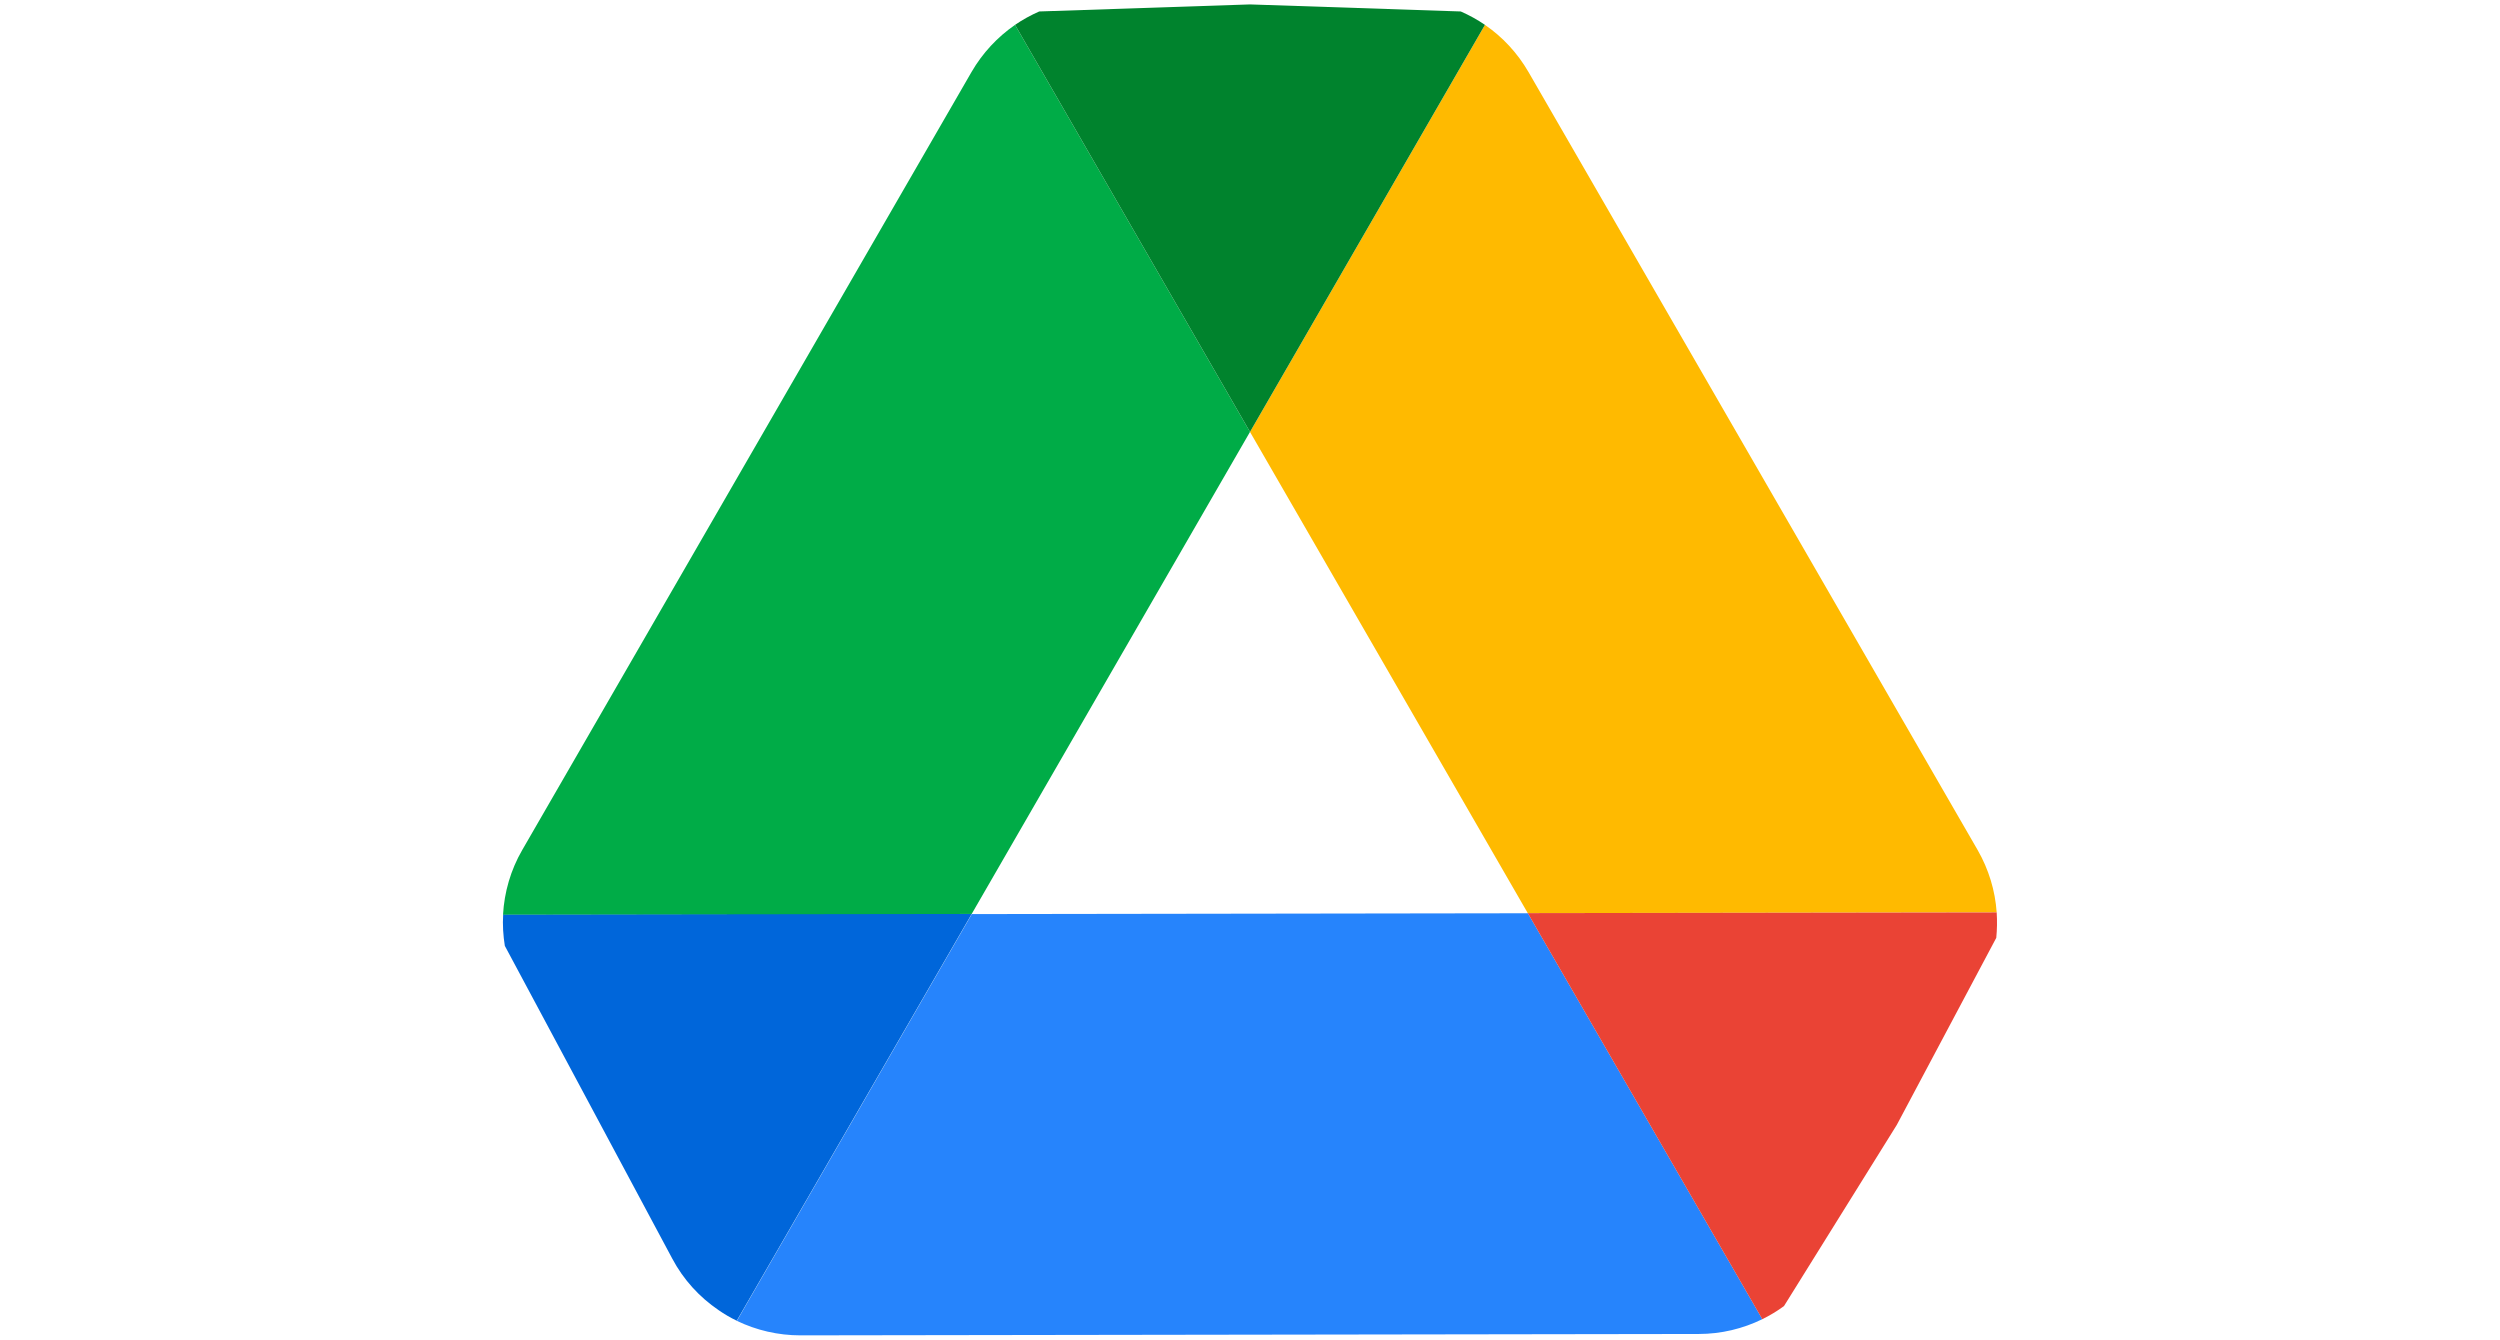
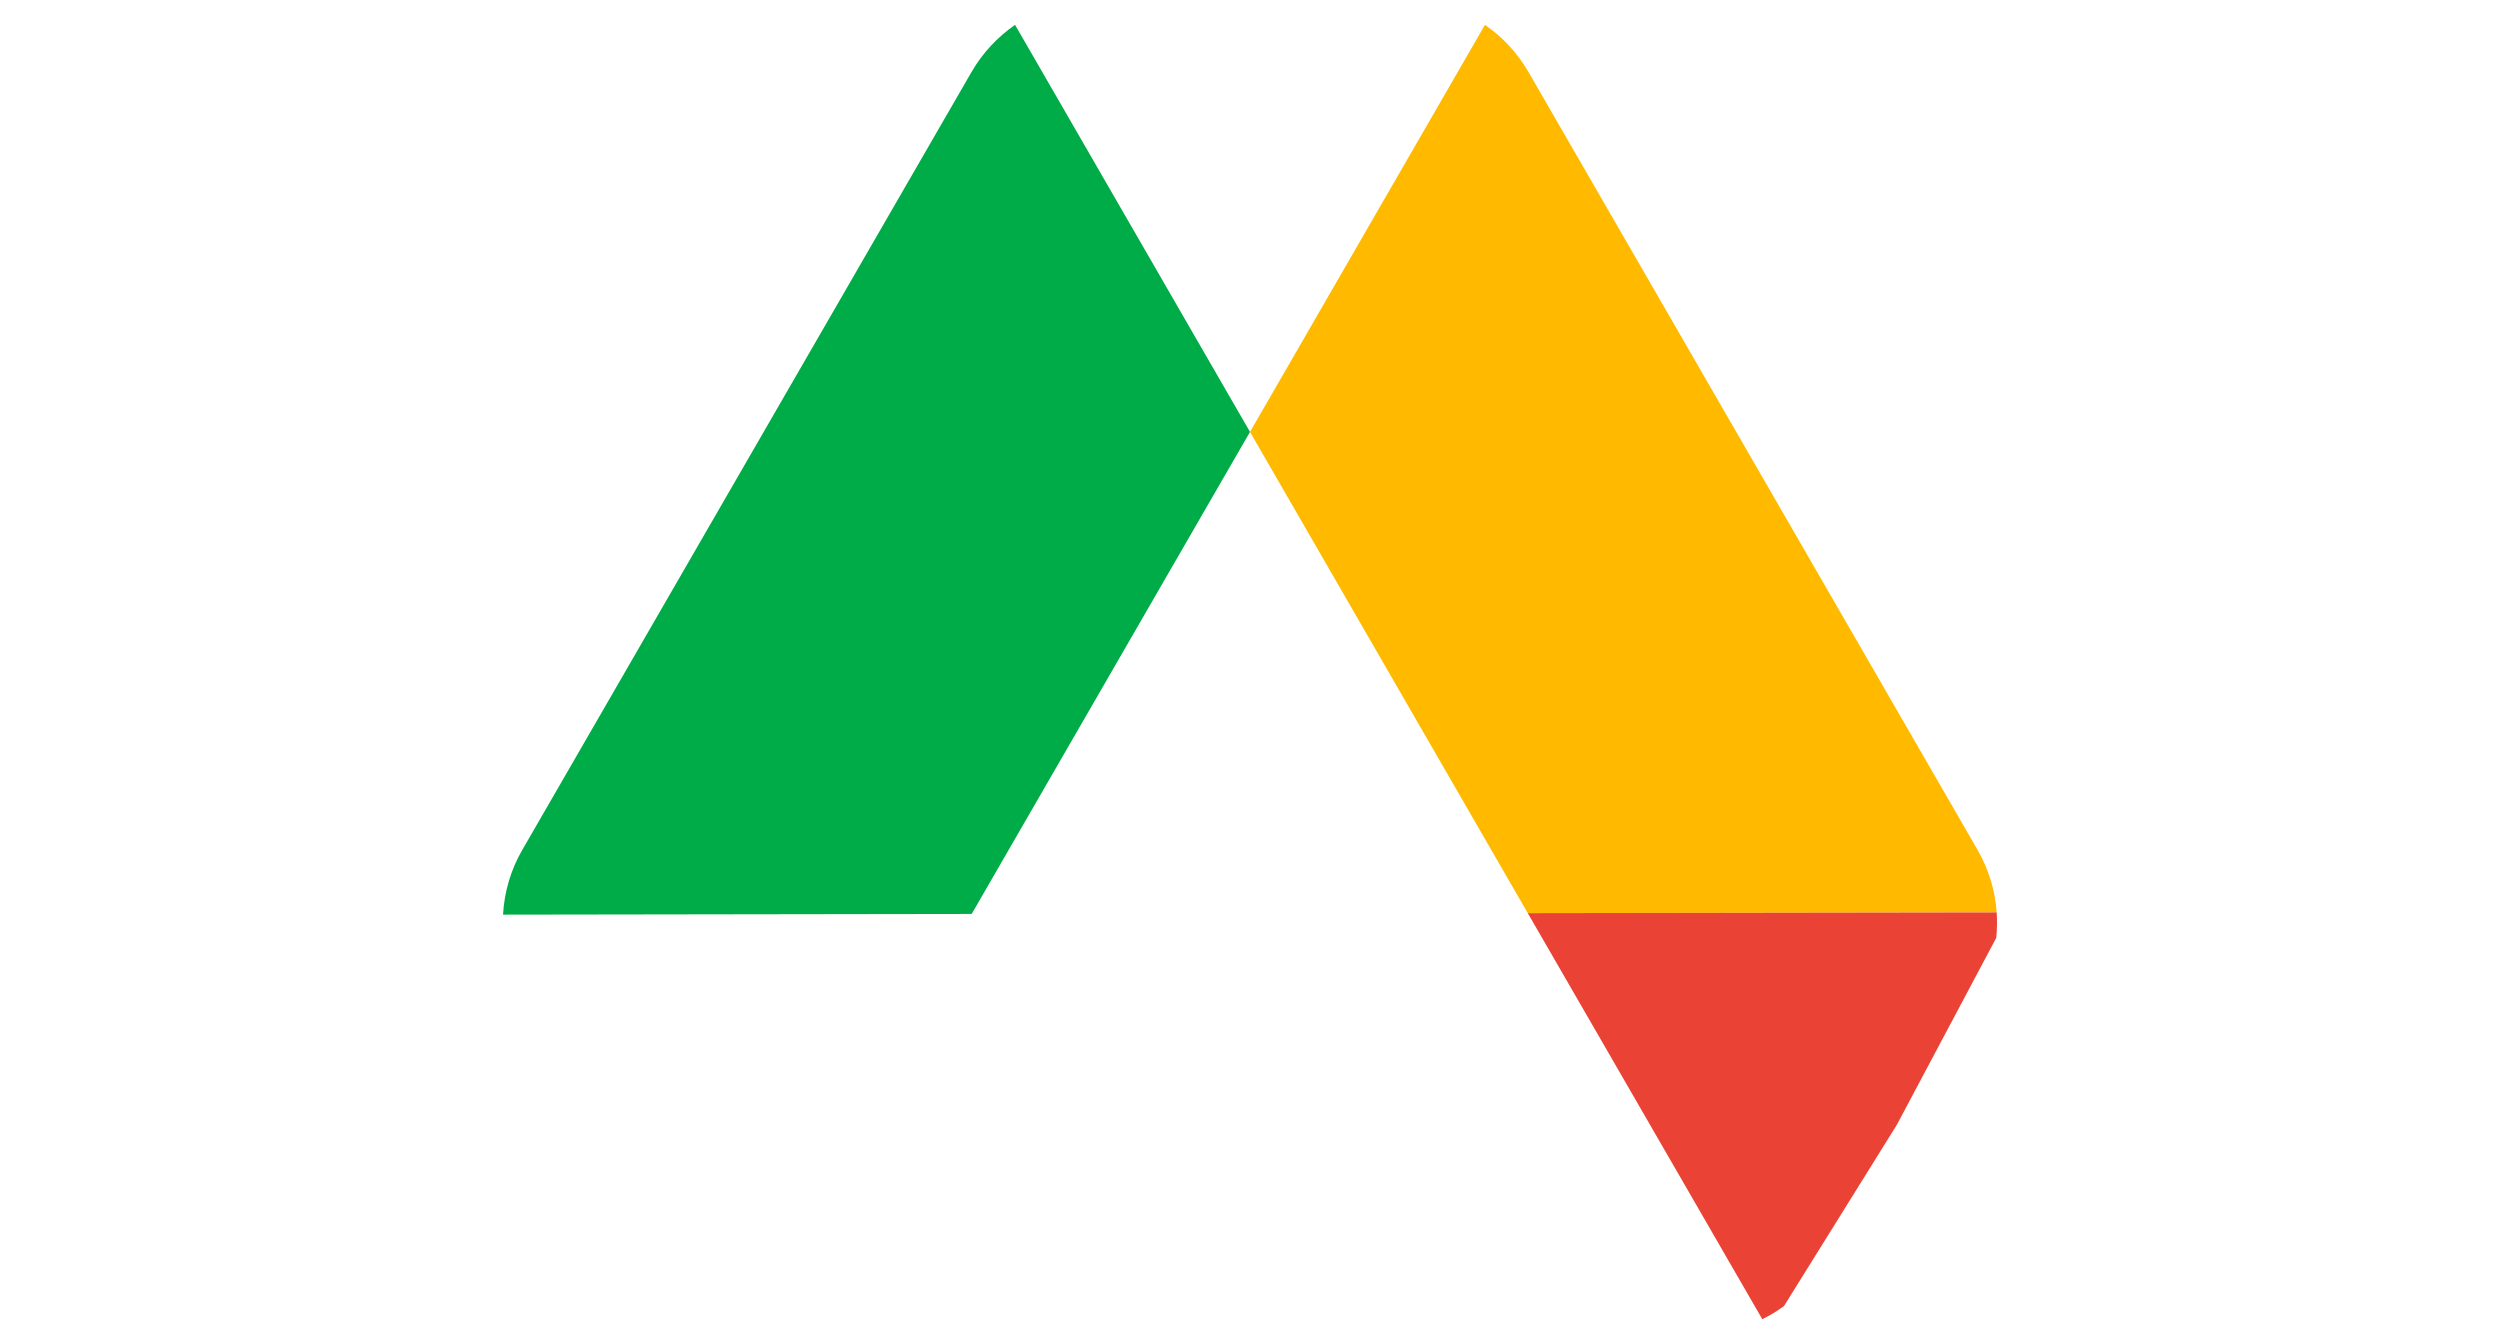
<svg xmlns="http://www.w3.org/2000/svg" id="_图层_1" width="181" height="97" viewBox="0 0 181 97">
  <defs>
    <style>.cls-1{fill:#2684fc;}.cls-2{fill:#ea4335;}.cls-3{fill:#ffba00;}.cls-4{fill:#00832d;}.cls-5{fill:#0066da;}.cls-6{fill:#00ac47;}</style>
  </defs>
  <path class="cls-3" d="M144.56,66.06l-33.95.05-20.11-34.84L107.51,1.8c1.27.87,2.35,2.03,3.15,3.41l32.52,56.33c.81,1.41,1.27,2.95,1.38,4.52Z" />
-   <path class="cls-1" d="M127.59,95.51c-1.41.69-2.98,1.07-4.6,1.07l-65.04.1c-1.62,0-3.19-.37-4.6-1.05l17.01-29.45,40.26-.06,16.98,29.4Z" />
  <path class="cls-2" d="M144.53,67.9h0s-7.2,13.54-7.2,13.54h0s-8.17,13.12-8.17,13.12h0c-.49.36-1.02.68-1.57.95l-16.98-29.4,33.95-.05c.04.62.03,1.23-.03,1.85Z" />
-   <path class="cls-5" d="M70.35,66.17l-17.01,29.45c-.46-.22-.9-.48-1.32-.77-1.38-.94-2.54-2.2-3.35-3.73l-6.31-11.79h0s-5.81-10.85-5.81-10.85c-.12-.75-.17-1.52-.12-2.28l33.93-.05Z" />
  <path class="cls-6" d="M90.5,31.27l-20.15,34.9-33.93.05c.09-1.62.55-3.23,1.39-4.68L70.34,5.21c.8-1.38,1.88-2.53,3.15-3.41l17.01,29.47Z" />
-   <path class="cls-4" d="M107.51,1.8l-17.01,29.47L73.49,1.8c.55-.38,1.14-.7,1.75-.97l15.26-.51,15.26.51c.61.27,1.2.59,1.75.97Z" />
</svg>